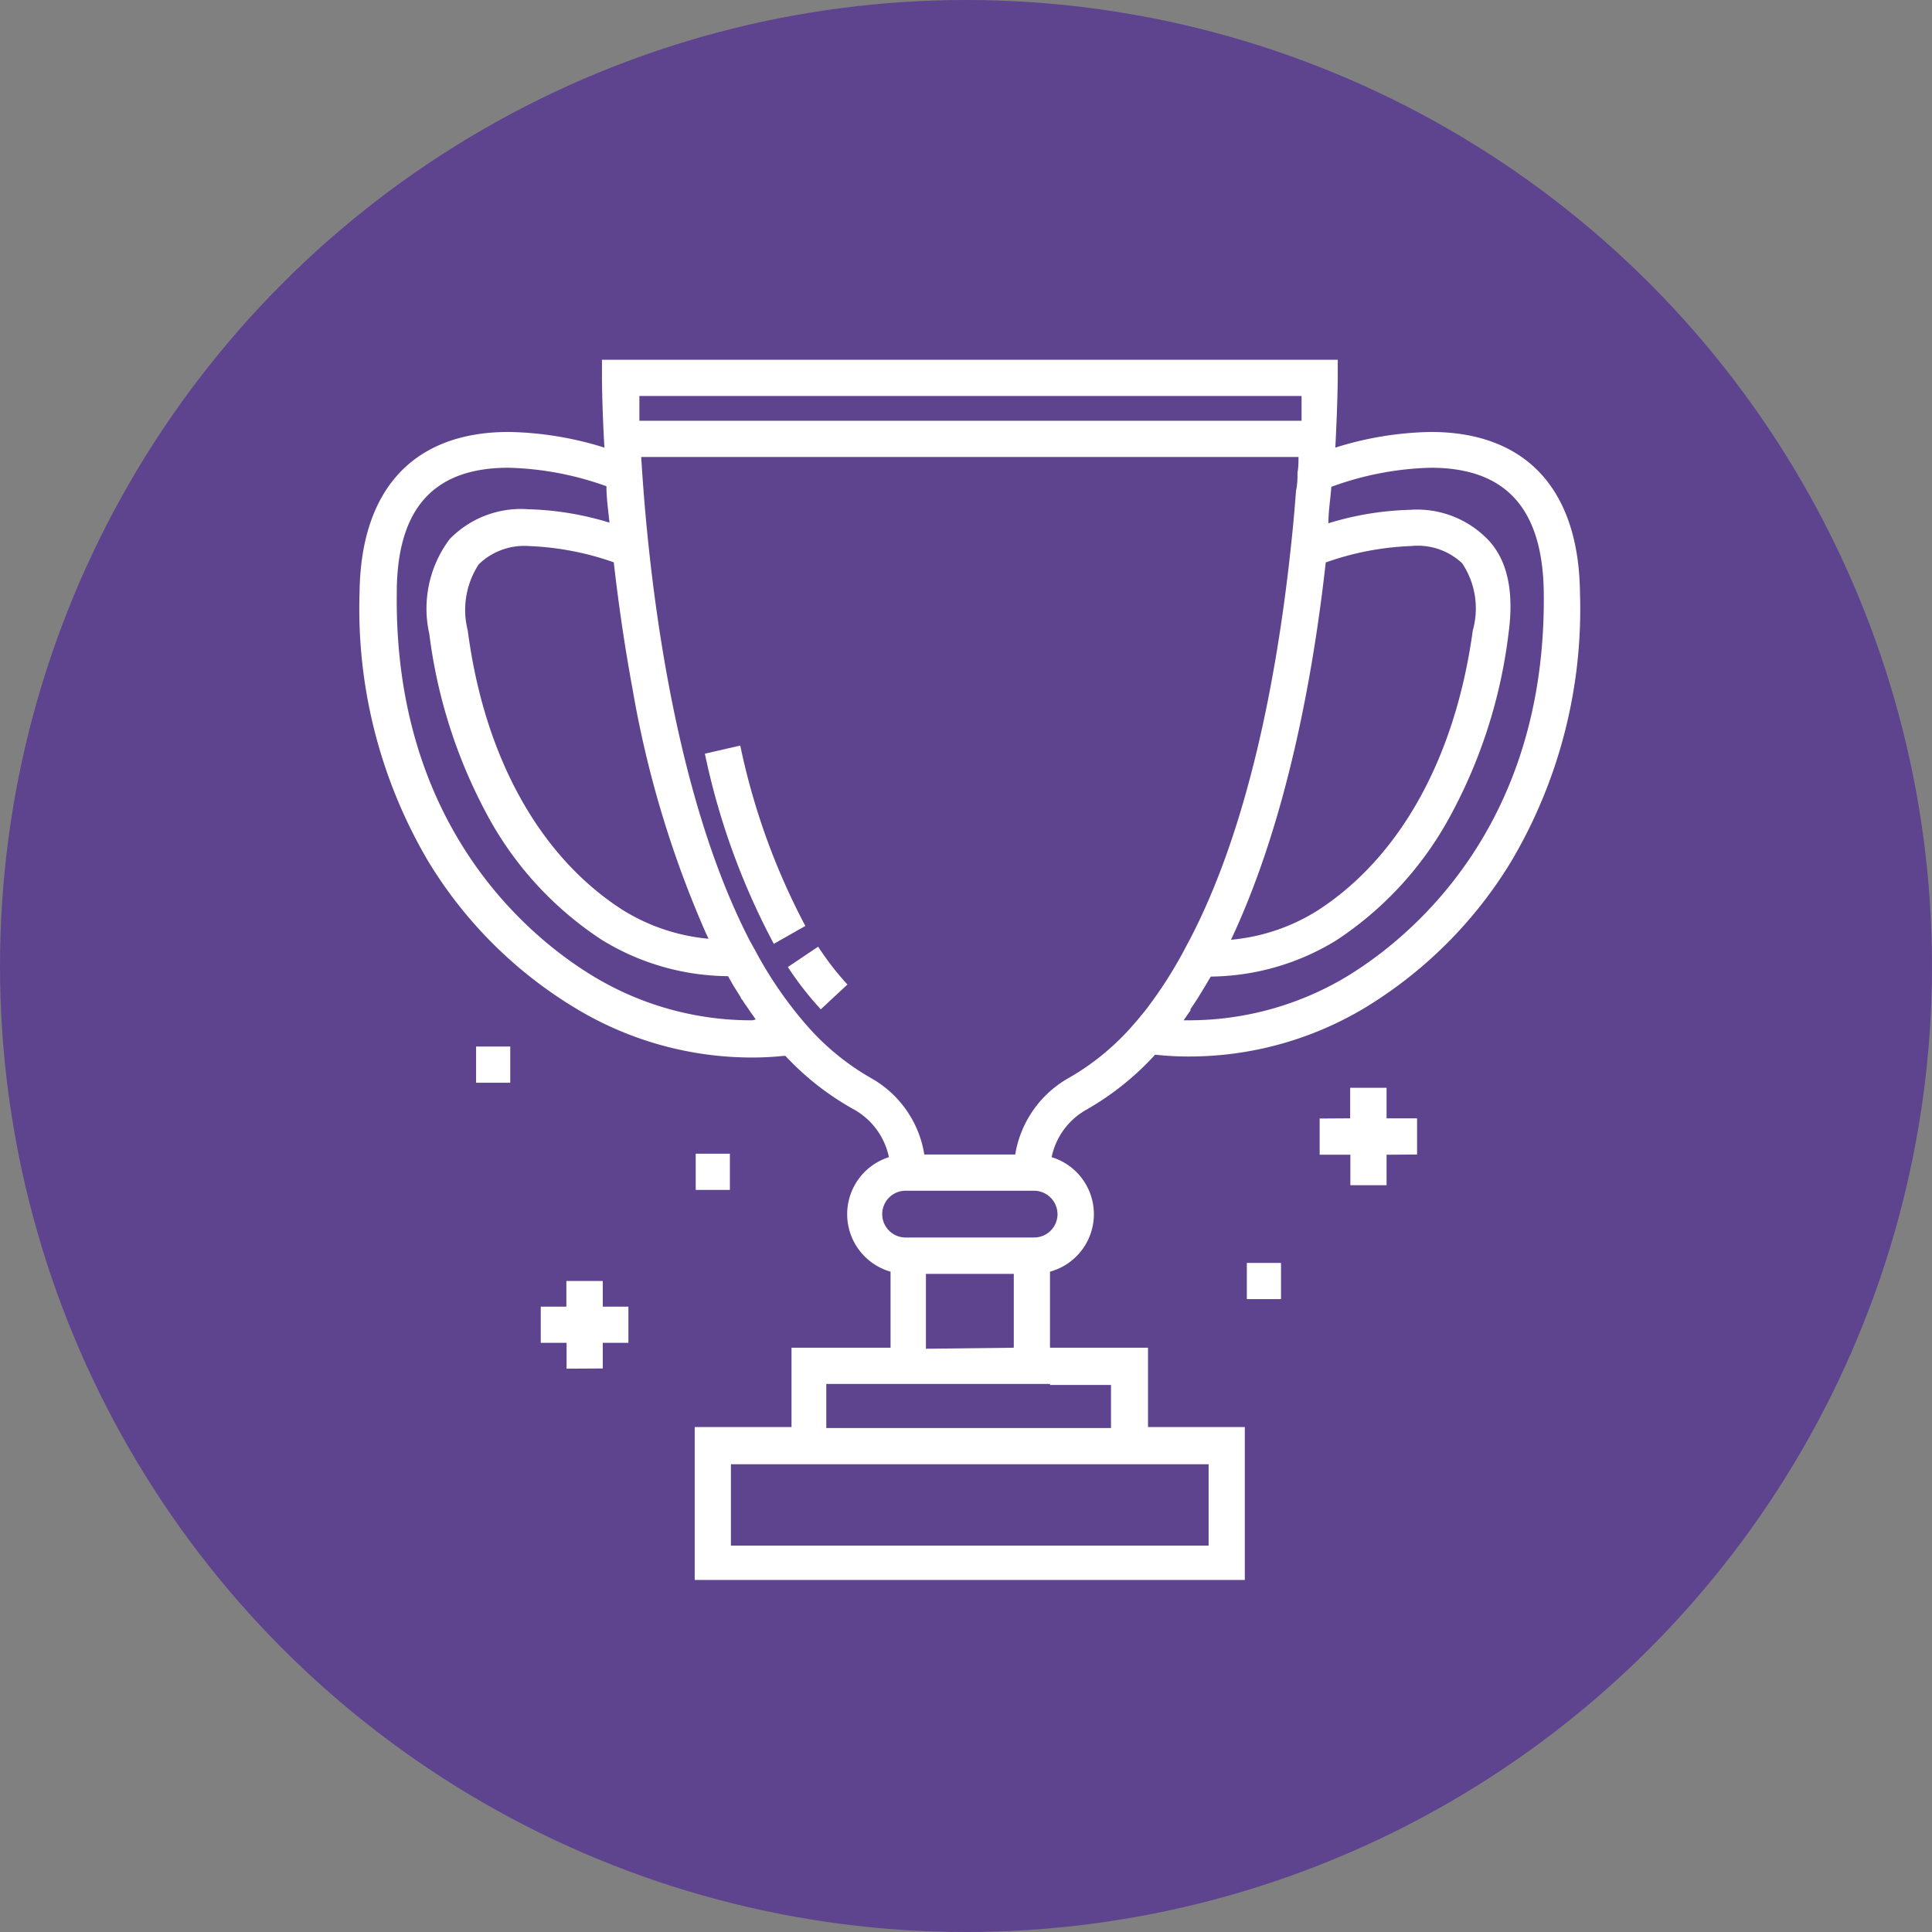
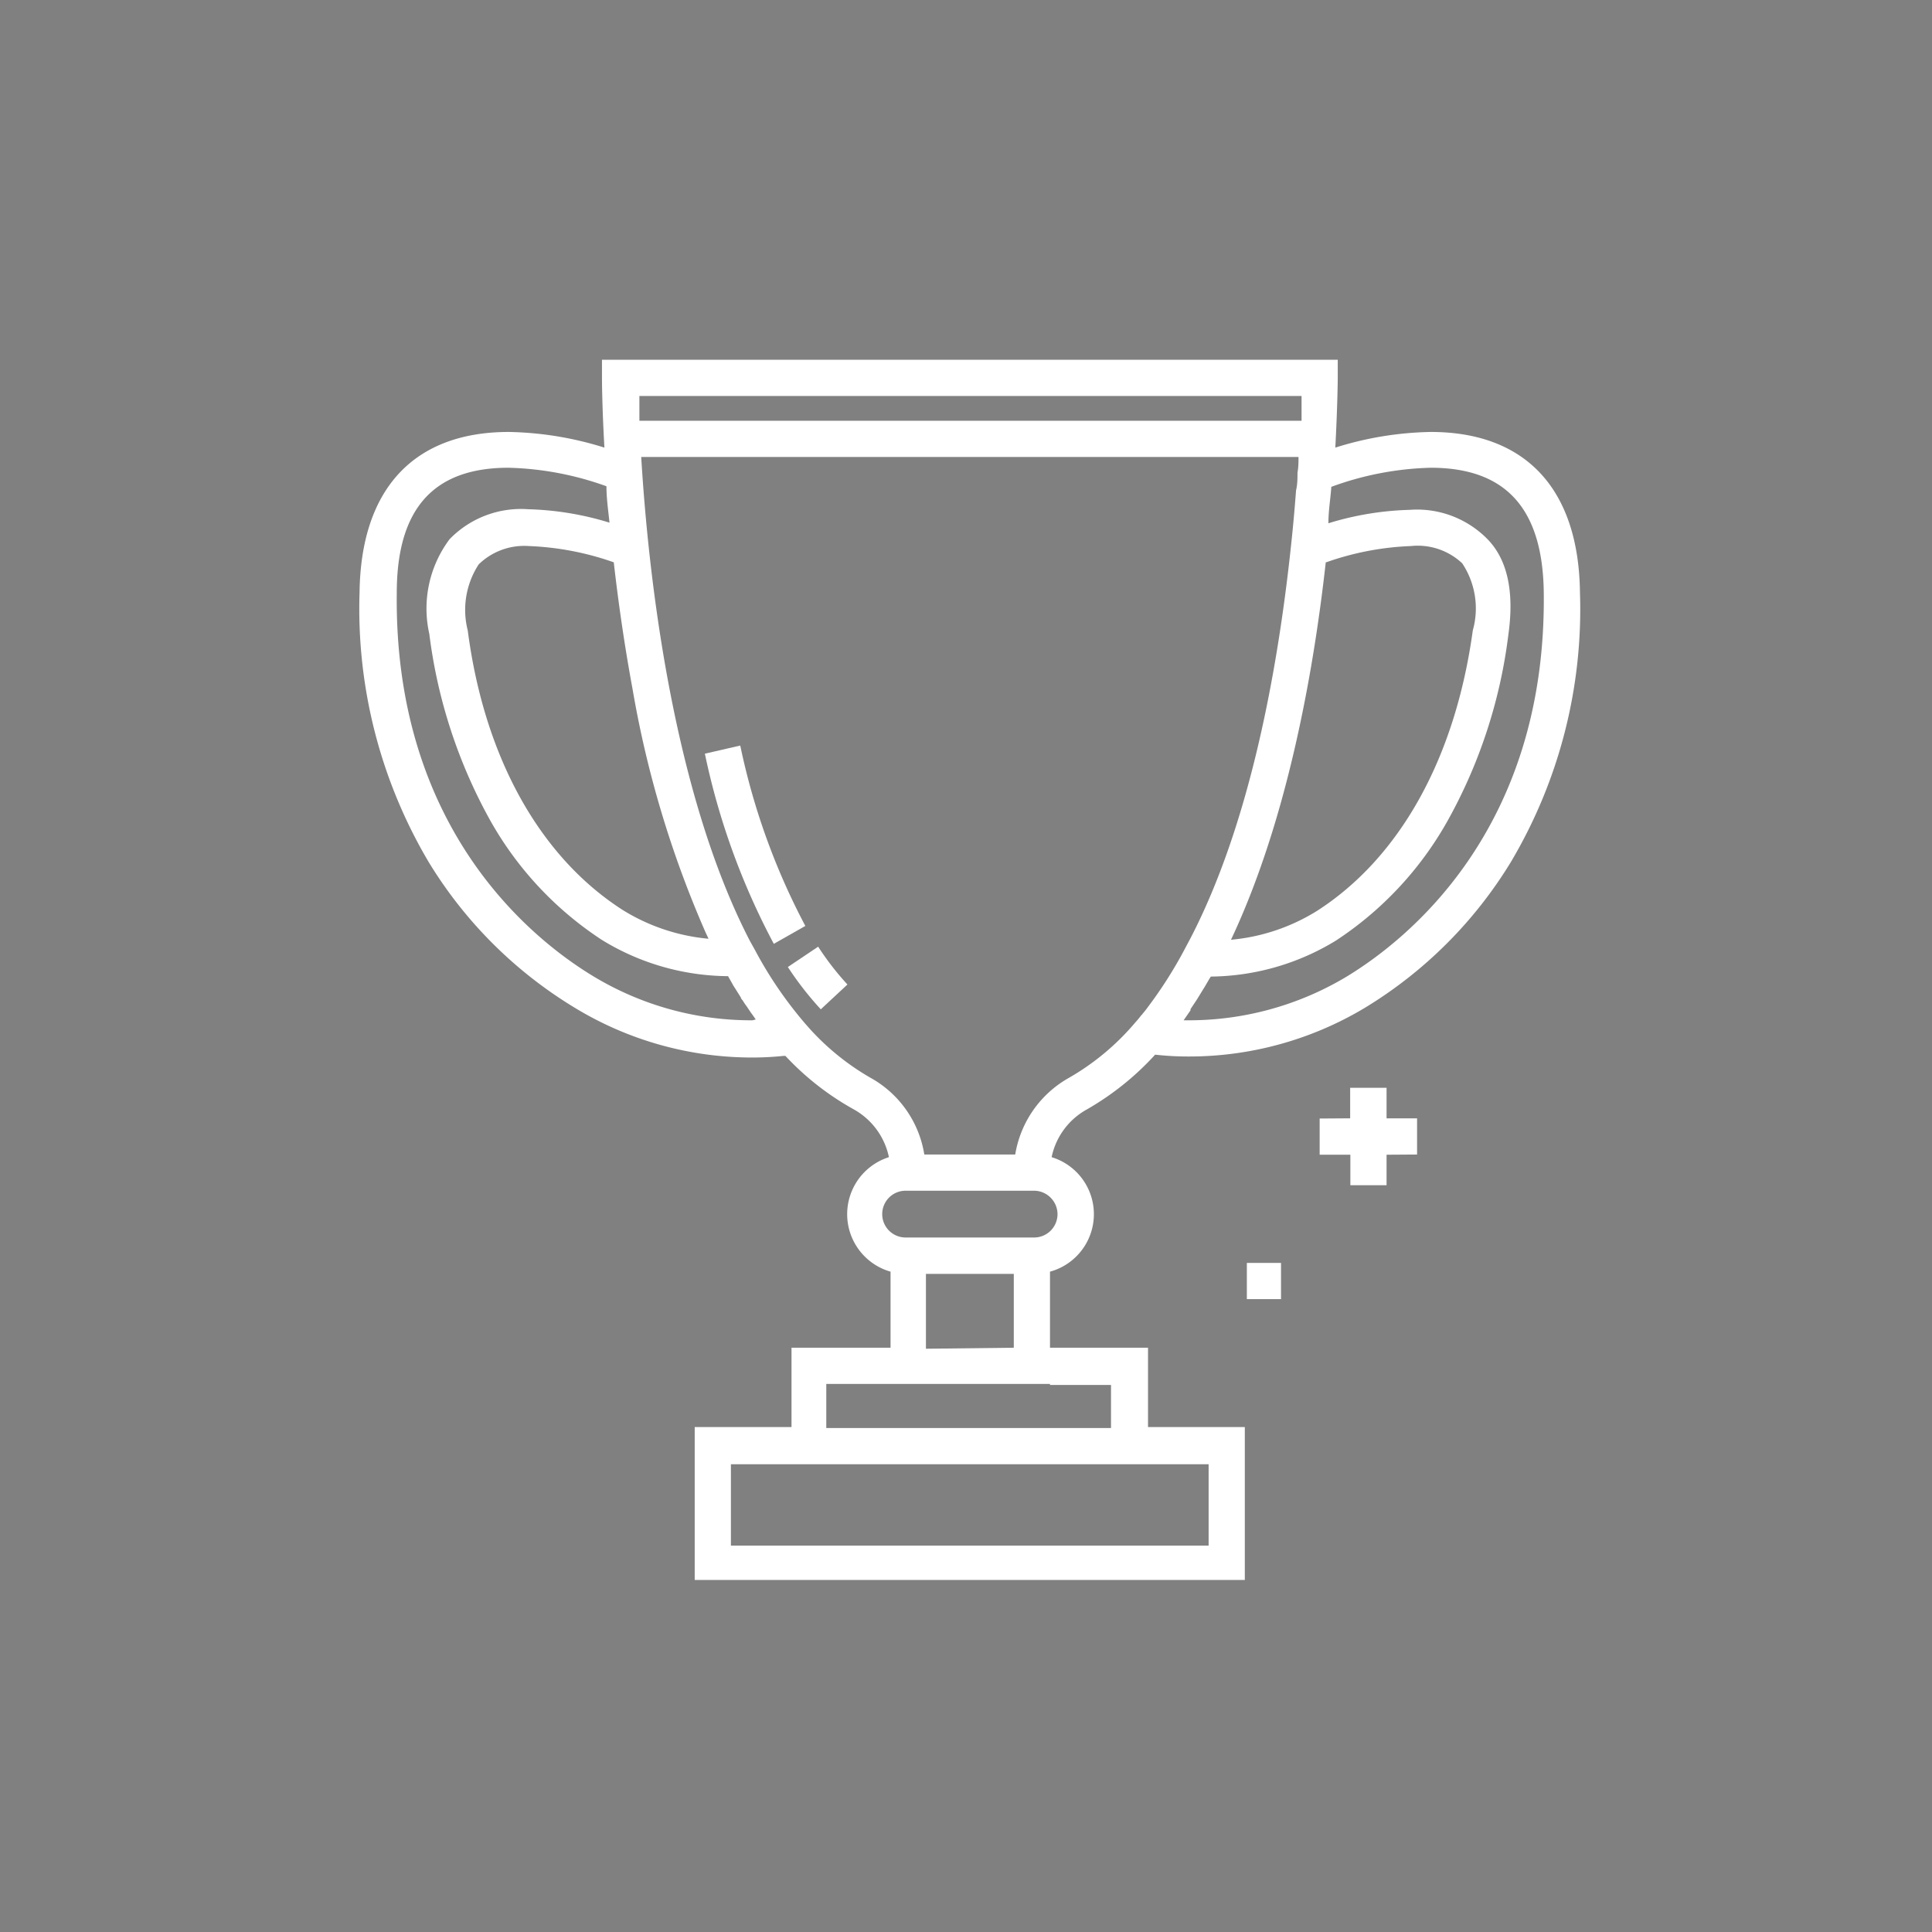
<svg xmlns="http://www.w3.org/2000/svg" viewBox="0 0 95 95">
  <rect x="0" y="0" width="95" height="95" fill="#808080" stroke="none" />
  <defs>
    <style>.cls-1{fill:#5e448f;}.cls-2{fill:#fff;}</style>
  </defs>
  <title>trophy</title>
  <g id="Camada_2" data-name="Camada 2">
    <g id="Camada_12" data-name="Camada 12">
-       <circle class="cls-1" cx="47.5" cy="47.5" r="47.5" />
-     </g>
+       </g>
    <g id="trophy">
      <path class="cls-2" d="M77.69,29.14c-.06-5.1-2.67-7.9-7.34-7.9a16.52,16.52,0,0,0-4.69.77c.11-2.08.12-3.37.12-3.43v-.89H29.6v.89s0,1.33.12,3.43a16.6,16.6,0,0,0-4.7-.77c-4.67,0-7.28,2.8-7.34,7.9a24.44,24.44,0,0,0,3.4,13.25,21.33,21.33,0,0,0,7.21,7.18A16.77,16.77,0,0,0,37,52a14.89,14.89,0,0,0,1.53-.08h.09A13.62,13.62,0,0,0,42,54.56a3.51,3.51,0,0,1,1.71,2.34,2.94,2.94,0,0,0,.08,5.63v3.74H38.92v3.9H34.16v7.52H61.21V70.17H56.45v-3.9H51.63V62.53a2.93,2.93,0,0,0,.08-5.63,3.49,3.49,0,0,1,1.72-2.34,13.85,13.85,0,0,0,3.37-2.7,14.68,14.68,0,0,0,1.61.09h0a16.8,16.8,0,0,0,8.68-2.38,21.4,21.4,0,0,0,7.2-7.18A24.35,24.35,0,0,0,77.69,29.14ZM64,19.47c0,.33,0,.74,0,1.22H31.44c0-.48,0-.89,0-1.22Zm1.21,8.18a14.1,14.1,0,0,1,4.17-.8,3.19,3.19,0,0,1,2.52.85A4,4,0,0,1,72.42,31c-.86,6.27-3.58,11.17-7.66,13.79a9.64,9.64,0,0,1-4.23,1.42C63.24,40.46,64.56,33.31,65.19,27.65ZM31.1,33.86a51.36,51.36,0,0,0,3.6,12l.14.3a9.64,9.64,0,0,1-4.23-1.42C26.53,42.12,23.81,37.22,23,31a4.09,4.09,0,0,1,.54-3.25A3.21,3.21,0,0,1,26,26.85a14.16,14.16,0,0,1,4.18.8C30.4,29.58,30.7,31.7,31.1,33.86ZM37,50.17a15,15,0,0,1-7.75-2.12c-3-1.79-9.88-7.22-9.74-18.89C19.51,25,21.33,23,25,23a15.25,15.25,0,0,1,4.82.91c0,.6.09,1.2.15,1.79a14.87,14.87,0,0,0-4-.66,4.89,4.89,0,0,0-3.86,1.47,5.68,5.68,0,0,0-1,4.66,25.32,25.32,0,0,0,3,9.18,16.88,16.88,0,0,0,5.49,5.87A12,12,0,0,0,35.8,48l0,0,.27.48.09.14.27.43c0,.06.07.11.1.16a2.75,2.75,0,0,0,.19.28l.18.27.18.25.08.12ZM59.43,72v4H35.94V72H59.43Zm-7.8-3.9h3v2.12h-14V68.05H51.63Zm-6.1-1.78V62.64h4.32v3.63ZM52,59.7a1.15,1.15,0,0,1-1.16,1.15H44.53a1.15,1.15,0,0,1,0-2.3h6.31A1.16,1.16,0,0,1,52,59.7Zm4.45-10.19,0,0a4.19,4.19,0,0,1-.26.33.27.27,0,0,1-.07.08c-.09.12-.19.24-.29.35l0,0A12.24,12.24,0,0,1,52.56,53a5.31,5.31,0,0,0-2.64,3.77H45.45A5.26,5.26,0,0,0,42.81,53a12.28,12.28,0,0,1-3-2.42l-.22-.25a19.8,19.8,0,0,1-2.48-3.64l-.24-.43c-3.83-7.41-5-18.11-5.34-23.79H63.85c0,.24,0,.5-.05.77v0c0,.29,0,.58-.07.87v0c-.07.92-.15,1.83-.25,2.74l-.06.55c-.65,5.8-2,13.2-4.9,18.77l-.25.47A21.09,21.09,0,0,1,56.45,49.51Zm9.72-1.46a15.08,15.08,0,0,1-7.76,2.12H58.2l.34-.49,0-.06.28-.42.07-.11.3-.49a.56.56,0,0,0,.05-.08l.24-.41.06-.09a12,12,0,0,0,6.15-1.77,16.94,16.94,0,0,0,5.48-5.87,25.07,25.07,0,0,0,3-9.18c.28-2,0-3.61-1-4.66a4.85,4.85,0,0,0-3.85-1.47,14.87,14.87,0,0,0-4,.66c0-.61.1-1.19.14-1.74v-.05A15.24,15.24,0,0,1,70.35,23c3.69,0,5.51,2,5.56,6.14C76.05,40.83,69.14,46.26,66.17,48.05Z" />
      <path class="cls-2" d="M40.23,46.55l-1.49,1a15.92,15.92,0,0,0,1.62,2.08l1.31-1.22A13.82,13.82,0,0,1,40.23,46.55Z" />
      <path class="cls-2" d="M36.4,36.66l-1.74.4a35.12,35.12,0,0,0,3.39,9.35l1.55-.88A33.53,33.53,0,0,1,36.4,36.66Z" />
      <polygon class="cls-2" points="69.68 56.77 69.68 54.99 68.18 54.99 68.18 53.49 66.39 53.49 66.39 54.99 64.89 55 64.89 56.78 66.4 56.78 66.4 58.28 68.18 58.28 68.18 56.78 69.68 56.77" />
-       <polygon class="cls-2" points="30.9 66.03 30.9 64.25 29.64 64.25 29.64 62.99 27.85 62.99 27.85 64.25 26.59 64.25 26.59 66.03 27.86 66.03 27.86 67.3 29.64 67.29 29.64 66.03 30.9 66.03" />
-       <rect class="cls-2" x="23.41" y="51.46" width="1.68" height="1.78" />
-       <rect class="cls-2" x="34.21" y="56.73" width="1.68" height="1.78" />
      <rect class="cls-2" x="61.31" y="62.1" width="1.68" height="1.78" />
    </g>
  </g>
</svg>